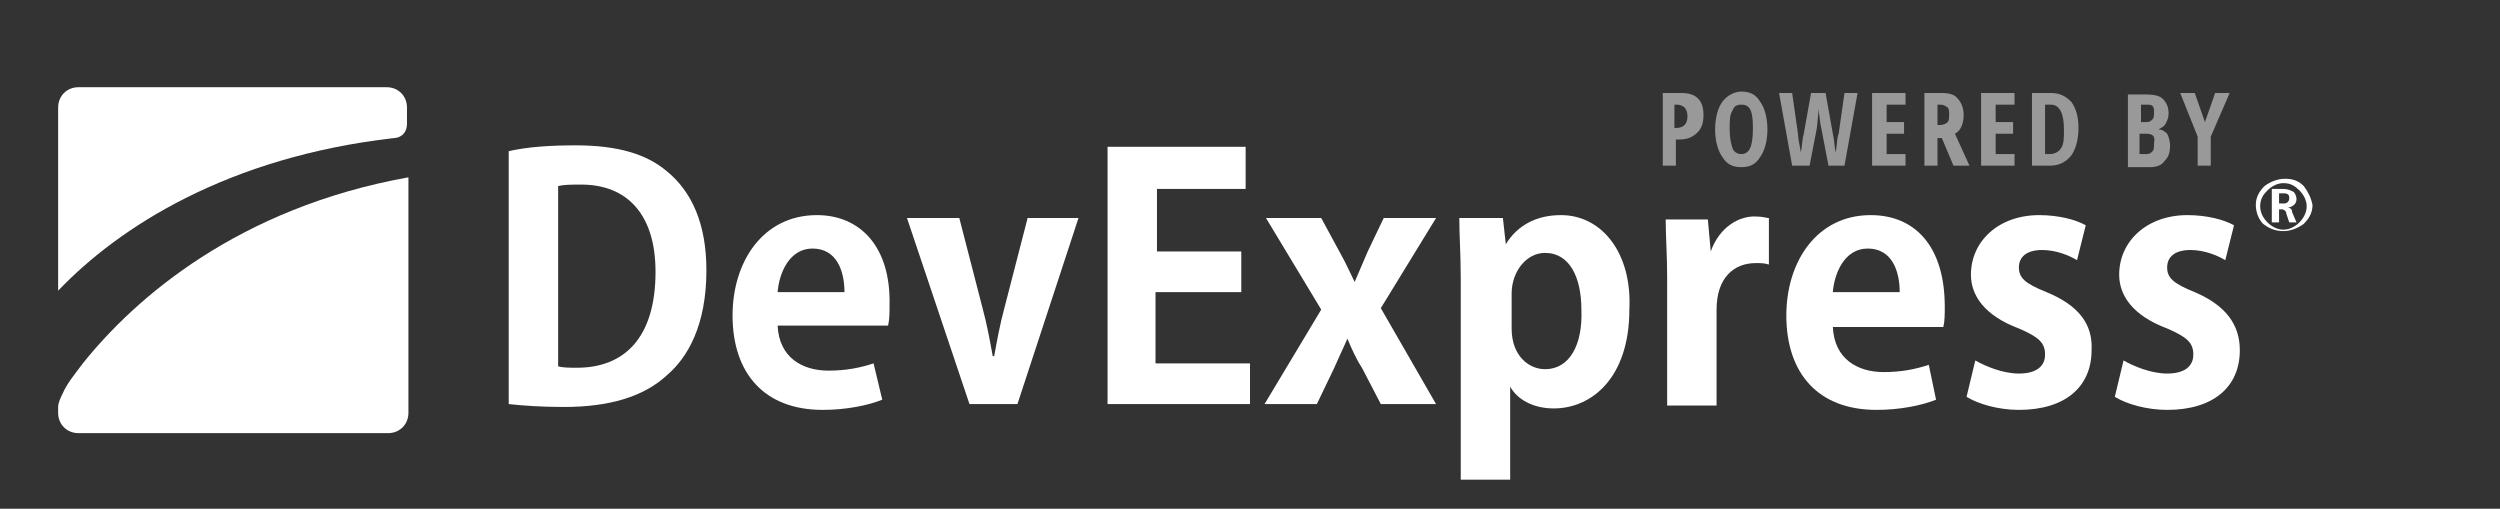
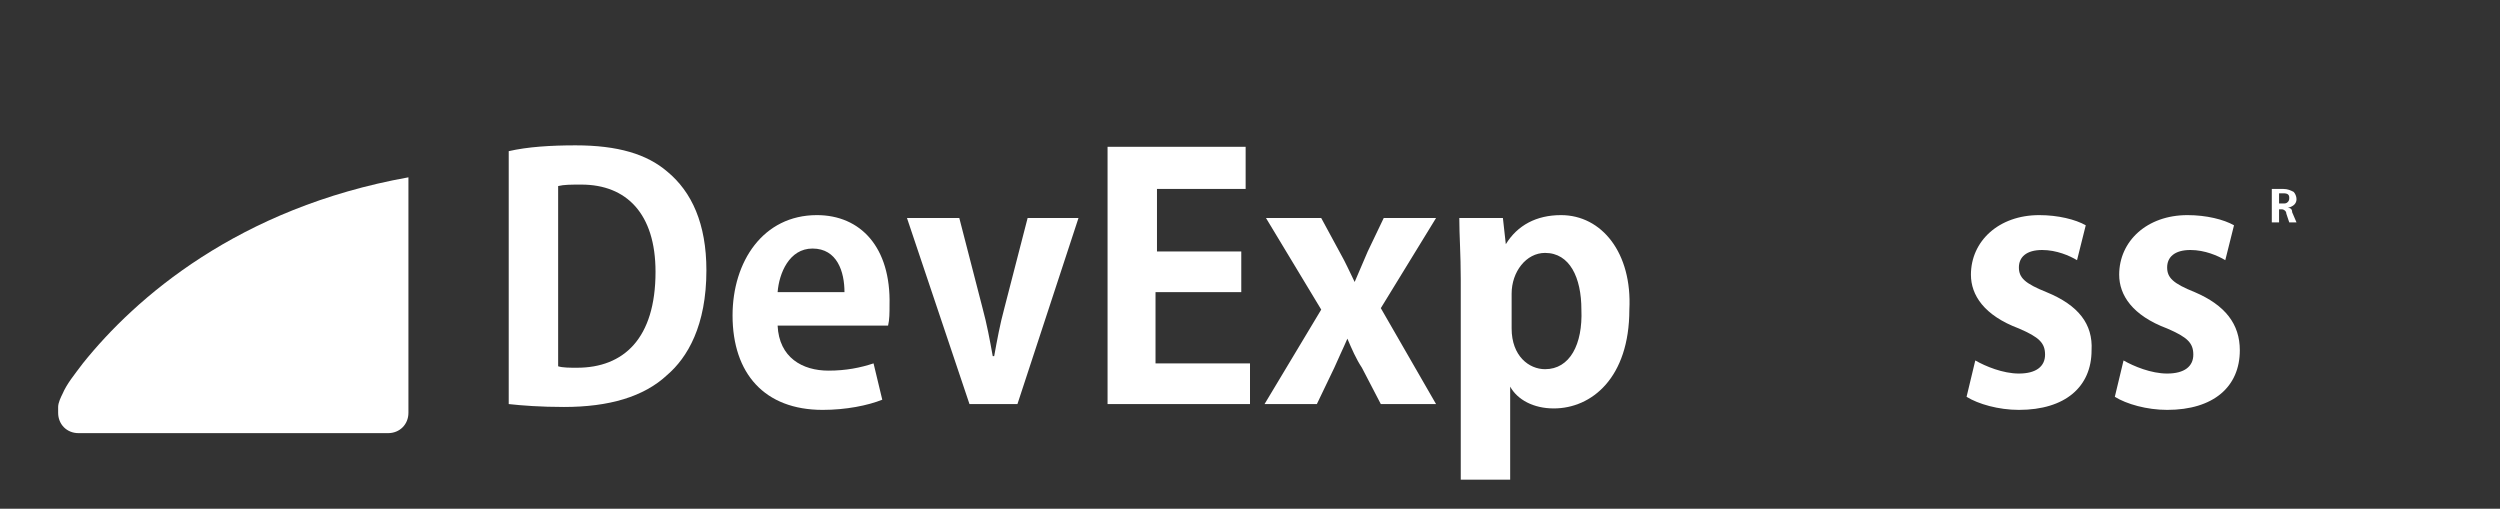
<svg xmlns="http://www.w3.org/2000/svg" version="1.1" id="_x30_" x="0px" y="0px" viewBox="0 0 172 35" style="enable-background:new 0 0 172 35;" xml:space="preserve">
  <rect x="0" y="0" width="172" height="35" fill="#333333" stroke="none" />
  <style type="text/css">
	.st0{fill:#FFFFFF;}
	.st1{opacity:0.5;fill-rule:evenodd;clip-rule:evenodd;fill:#FFFFFF;}
</style>
  <g id="_x32_">
    <path id="_x31_3" class="st0" d="M39.6,10c-1.7,0-3.3,0.1-4.6,0.4v17.4c0.9,0.1,2.2,0.2,3.8,0.2c3.1,0,5.5-0.7,7.1-2.2   c1.4-1.2,2.7-3.4,2.7-7.2c0-3.2-1-5.4-2.7-6.8C44.5,10.6,42.5,10,39.6,10z M39.7,25.3c-0.5,0-1,0-1.3-0.1V12.8   c0.4-0.1,0.9-0.1,1.6-0.1c3.1,0,5.1,2,5.1,6C45.1,23.3,42.9,25.3,39.7,25.3z" />
    <path id="_x31_2" class="st0" d="M56.2,14.8c-3.7,0-5.8,3.2-5.8,6.9c0,4,2.2,6.5,6.2,6.5c1.6,0,3.1-0.3,4.1-0.7L60.1,25   c-0.9,0.3-1.9,0.5-3.1,0.5c-1.8,0-3.4-0.9-3.5-3.1h7.6c0.1-0.4,0.1-0.9,0.1-1.4C61.3,17,59.2,14.8,56.2,14.8z M53.5,20.1   c0.1-1.3,0.8-3,2.4-3c1.7,0,2.2,1.6,2.2,3H53.5z" />
    <path id="_x31_1" class="st0" d="M70.7,15l-1.6,6.2c-0.3,1.1-0.5,2.2-0.7,3.3h-0.1c-0.2-1.1-0.4-2.2-0.7-3.3L66,15h-3.6l4.3,12.8   h3.3L74.2,15H70.7z" />
    <path id="_x31_0" class="st0" d="M5.7,25c-0.6,0.8-1.1,1.4-1.4,2.1C4.2,27.3,4,27.7,4,28v0.4c0,0.8,0.6,1.4,1.4,1.4h21.3   c0.8,0,1.4-0.6,1.4-1.4V12.2C16.4,14.3,9.3,20.5,5.7,25z" />
    <path id="_x39_" class="st0" d="M79.6,20.1h5.8v-2.8h-5.8V13h6.1v-2.9h-9.5v17.7H86V25h-6.5V20.1z" />
    <path id="_x38_" class="st0" d="M98.8,15h-3.6l-1.1,2.3c-0.3,0.7-0.6,1.4-0.9,2.1h0c-0.3-0.6-0.6-1.3-1-2L90.9,15h-3.8l3.8,6.3   l-3.9,6.5h3.6l1.2-2.5c0.3-0.7,0.6-1.3,0.9-2h0c0.3,0.7,0.6,1.4,1,2l1.3,2.5h3.8L95,21.2L98.8,15z" />
    <path id="_x37_" class="st0" d="M107.4,14.8c-1.7,0-3,0.7-3.8,2h0l-0.2-1.8h-3c0,1.2,0.1,2.5,0.1,4.2V33h3.4v-6.4h0   c0.5,0.9,1.6,1.5,3,1.5c2.6,0,5.2-2.1,5.2-6.8C112.3,17.4,110.2,14.8,107.4,14.8z M106.3,25.4c-1.1,0-2.3-0.9-2.3-2.8v-2.4   c0-1.5,1-2.8,2.3-2.8c1.7,0,2.5,1.7,2.5,3.9C108.9,23.7,108,25.4,106.3,25.4z" />
-     <path id="_x36_" class="st0" d="M117.7,17.3L117.7,17.3l-0.2-2.2h-2.9c0,1.2,0.1,2.4,0.1,4v8.8h3.4v-6.6c0-2.2,1.2-3.2,2.7-3.2   c0.3,0,0.6,0,0.9,0.1v-3.2c-0.2,0-0.4-0.1-0.8-0.1C119.7,14.8,118.3,15.6,117.7,17.3z" />
-     <path id="_x35_" class="st0" d="M128.7,14.8c-3.7,0-5.8,3.2-5.8,6.9c0,4,2.2,6.5,6.2,6.5c1.6,0,3.1-0.3,4.1-0.7l-0.5-2.4   c-0.9,0.3-1.9,0.5-3.1,0.5c-1.8,0-3.4-0.9-3.5-3.1h7.6c0.1-0.4,0.1-0.9,0.1-1.4C133.8,17,131.8,14.8,128.7,14.8z M126.1,20.1   c0.1-1.3,0.8-3,2.4-3c1.7,0,2.2,1.6,2.2,3H126.1z" />
    <path id="_x34_" class="st0" d="M140.8,20.1c-1.5-0.6-1.9-1-1.9-1.7c0-0.7,0.5-1.2,1.6-1.2c1,0,1.9,0.4,2.4,0.7l0.6-2.4   c-0.7-0.4-1.9-0.7-3.2-0.7c-2.8,0-4.7,1.8-4.7,4.1c0,1.4,0.9,2.8,3.3,3.7c1.4,0.6,1.8,1,1.8,1.8c0,0.8-0.6,1.3-1.8,1.3   c-1.1,0-2.3-0.5-3-0.9l-0.6,2.5c0.8,0.5,2.2,0.9,3.6,0.9c3.2,0,5-1.6,5-4.1C144,22.3,143,21,140.8,20.1z" />
    <path id="_x33_" class="st0" d="M151,20.1c-1.5-0.6-1.9-1-1.9-1.7c0-0.7,0.5-1.2,1.6-1.2c1,0,1.9,0.4,2.4,0.7l0.6-2.4   c-0.7-0.4-1.9-0.7-3.2-0.7c-2.8,0-4.7,1.8-4.7,4.1c0,1.4,0.9,2.8,3.3,3.7c1.4,0.6,1.8,1,1.8,1.8c0,0.8-0.6,1.3-1.8,1.3   c-1.1,0-2.3-0.5-3-0.9l-0.6,2.5c0.8,0.5,2.2,0.9,3.6,0.9c3.2,0,5-1.6,5-4.1C154.1,22.3,153.1,21,151,20.1z" />
-     <path id="_x32__00000001627712636243800000000006192696085447293596_" class="st0" d="M26.6,6H5.4C4.6,6,4,6.6,4,7.4V20   c4.2-4.4,11.7-9.2,23.1-10.5c0.3,0,0.9-0.2,0.9-1V7.4C28,6.6,27.4,6,26.6,6z" />
    <path id="_x31__00000103255039730149740580000002243584768485138851_" class="st0" d="M157.4,14.3L157.4,14.3   c0.4-0.1,0.6-0.3,0.6-0.6c0-0.2-0.1-0.4-0.2-0.5c-0.2-0.1-0.4-0.2-0.7-0.2h-0.8v2.3h0.5v-0.9h0.2c0.1,0,0.3,0.1,0.3,0.3l0.2,0.6   h0.5l-0.3-0.7C157.7,14.4,157.6,14.3,157.4,14.3z M157.1,14h-0.3v-0.7h0.3c0.3,0,0.4,0.1,0.4,0.3c0,0.1,0,0.2-0.1,0.3   C157.3,14,157.2,14,157.1,14z" />
-     <path id="_x30__00000021119693476681668620000012664185799001838242_" class="st0" d="M158.5,12.8c-0.4-0.4-0.8-0.5-1.3-0.5   c-0.5,0-1,0.2-1.4,0.5c-0.4,0.4-0.6,0.8-0.6,1.3c0,0.5,0.2,1,0.5,1.3c0.4,0.3,0.8,0.5,1.4,0.5c0.5,0,1-0.2,1.4-0.5   c0.4-0.4,0.6-0.8,0.6-1.3C159,13.6,158.8,13.2,158.5,12.8z M158.2,15.3c-0.3,0.3-0.7,0.5-1.1,0.5c-0.4,0-0.8-0.2-1.1-0.5   c-0.3-0.3-0.5-0.7-0.5-1.1c0-0.5,0.2-0.8,0.5-1.1c0.3-0.3,0.7-0.5,1.1-0.5c0.5,0,0.8,0.2,1.1,0.5c0.3,0.3,0.5,0.7,0.5,1.1   C158.7,14.6,158.5,15,158.2,15.3z" />
  </g>
-   <path id="_x31_" class="st1" d="M152.1,9.4v2h-0.9v-2l-1.2-3h1l0.7,2l0.7-2h1L152.1,9.4z M149.1,9.2c0.1,0.2,0.2,0.5,0.2,0.8  c0,0.5-0.1,0.8-0.4,1.1c-0.2,0.3-0.6,0.4-1,0.4h-1.5v-5h1.3c0.5,0,0.9,0.1,1.1,0.3c0.2,0.2,0.4,0.5,0.4,1c0,0.3-0.1,0.5-0.2,0.7  c-0.1,0.2-0.3,0.3-0.5,0.4v0C148.7,8.9,148.9,9,149.1,9.2z M148.1,7.3c-0.1-0.1-0.2-0.1-0.4-0.1h-0.4v1.2h0.4c0.2,0,0.3-0.1,0.4-0.2  c0.1-0.1,0.1-0.3,0.1-0.5C148.2,7.6,148.2,7.4,148.1,7.3z M147.7,9.2h-0.5v1.4h0.5c0.2,0,0.3-0.1,0.4-0.2c0.1-0.1,0.1-0.3,0.1-0.6  C148.3,9.4,148.1,9.2,147.7,9.2z M141,11.4h-1.2v-5h1.3c0.6,0,1,0.2,1.4,0.6c0.3,0.4,0.5,1,0.5,1.8c0,0.8-0.2,1.5-0.5,1.9  C142.1,11.2,141.6,11.4,141,11.4z M141.1,7.2h-0.4v3.4h0.3c0.3,0,0.6-0.1,0.8-0.4c0.2-0.3,0.2-0.7,0.2-1.3  C142,7.8,141.7,7.2,141.1,7.2z M136.3,6.4h2.3v0.8h-1.3v1.2h1.2v0.8h-1.2v1.4h1.3v0.8h-2.3V6.4z M134.4,11.4l-0.8-1.9h-0.3v1.9h-0.9  v-5h1.2c0.5,0,0.9,0.1,1.1,0.4c0.2,0.2,0.4,0.6,0.4,1.1c0,0.6-0.2,1.1-0.6,1.3l1,2.2H134.4z M134,7.4c-0.1-0.1-0.3-0.2-0.5-0.2h-0.2  v1.4h0.2c0.2,0,0.4-0.1,0.5-0.2c0.1-0.1,0.1-0.3,0.1-0.6C134.1,7.7,134.1,7.5,134,7.4z M128.8,6.4h2.3v0.8h-1.3v1.2h1.2v0.8h-1.2  v1.4h1.3v0.8h-2.3V6.4z M125.8,11.4l-0.5-2.6c-0.1-0.4-0.1-0.8-0.2-1.3l0,0.3l-0.1,1l-0.5,2.6h-1.2l-0.9-5h0.9l0.4,2.8  c0,0.3,0.1,0.7,0.2,1.3c0.1-0.6,0.1-1,0.2-1.3l0.5-2.8h1l0.5,2.8c0.1,0.4,0.1,0.9,0.2,1.3c0.1-0.7,0.1-1.1,0.2-1.3l0.4-2.8h0.9  l-0.9,5H125.8z M119.8,11.5c-0.6,0-1-0.2-1.3-0.7c-0.3-0.4-0.5-1.1-0.5-1.9c0-0.8,0.2-1.5,0.5-1.9c0.3-0.4,0.8-0.7,1.3-0.7  c0.6,0,1,0.2,1.3,0.7c0.3,0.4,0.5,1.1,0.5,1.9c0,0.8-0.2,1.5-0.5,1.9C120.8,11.3,120.4,11.5,119.8,11.5z M119.8,7.2  c-0.3,0-0.5,0.1-0.6,0.4C119,7.9,119,8.3,119,8.9c0,0.6,0.1,1,0.2,1.3c0.1,0.3,0.4,0.4,0.6,0.4c0.6,0,0.8-0.6,0.8-1.8  S120.4,7.2,119.8,7.2z M115.5,9.6h-0.2v1.8h-0.9v-5h1.3c1,0,1.5,0.5,1.5,1.5c0,0.5-0.1,0.9-0.4,1.2C116.4,9.5,116,9.6,115.5,9.6z   M115.9,7.4c-0.1-0.1-0.3-0.2-0.5-0.2h-0.2v1.6h0.2c0.2,0,0.4-0.1,0.5-0.2c0.1-0.1,0.2-0.3,0.2-0.6C116.1,7.7,116,7.5,115.9,7.4z" />
</svg>